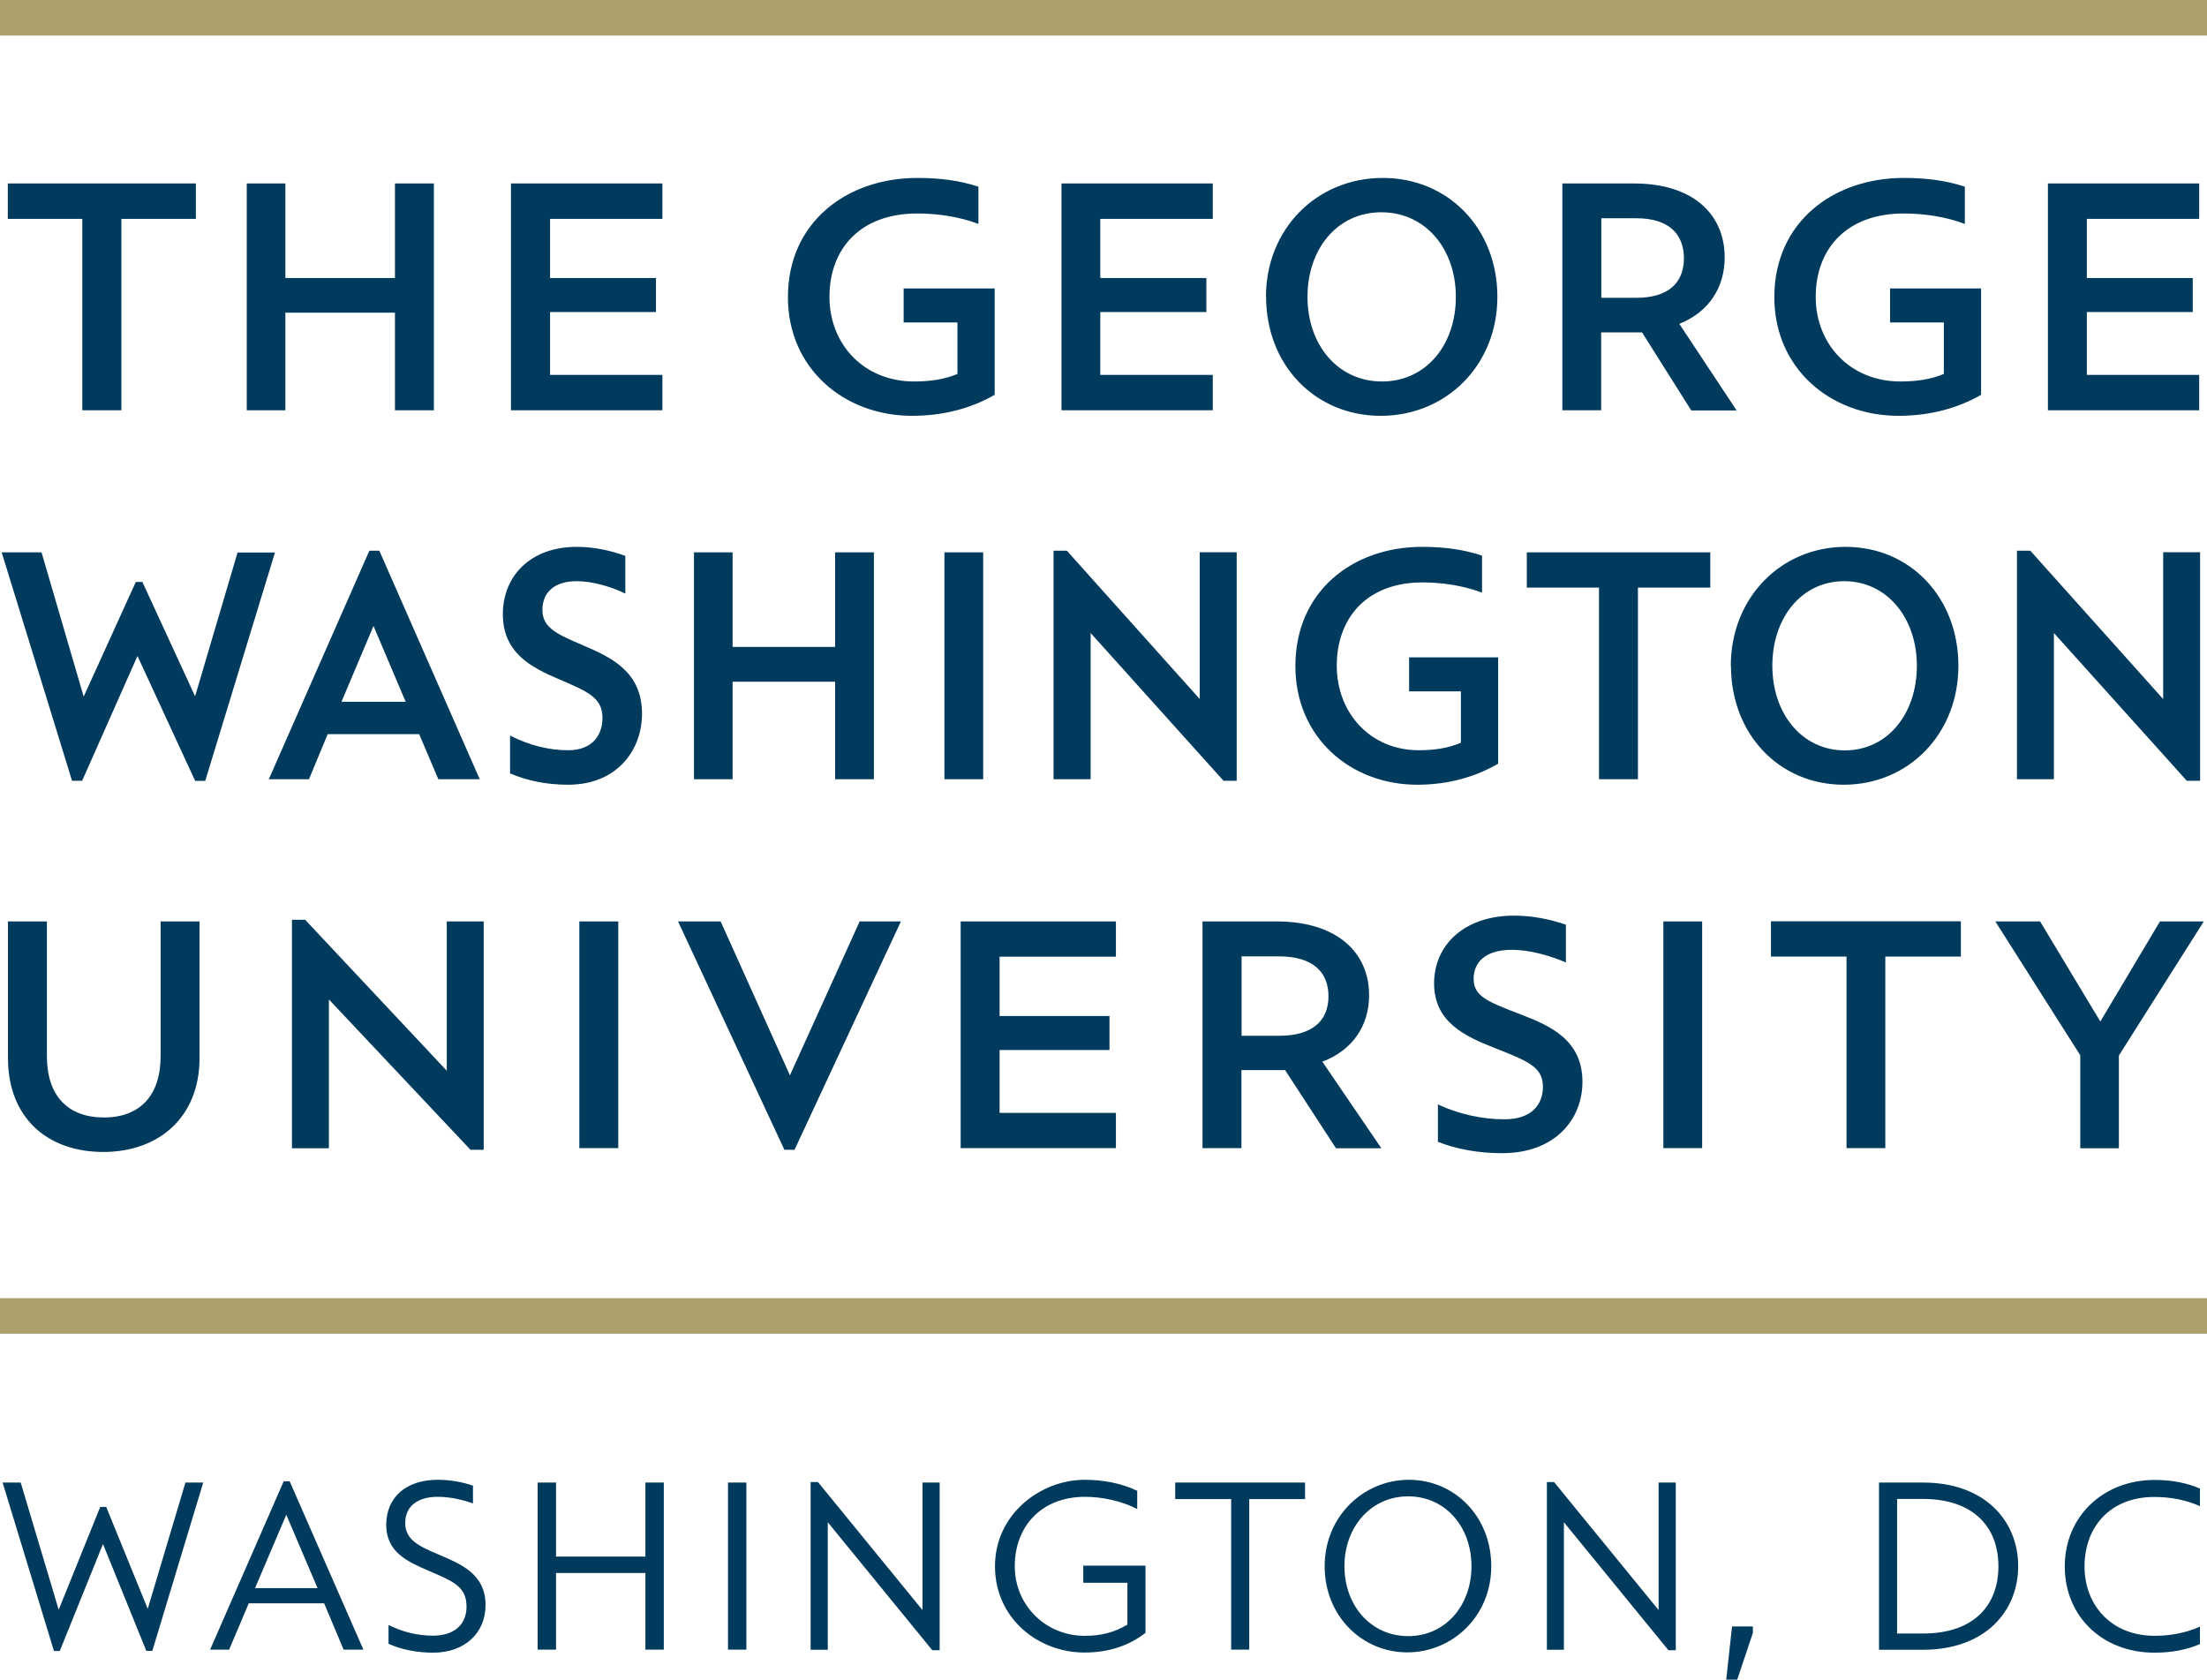
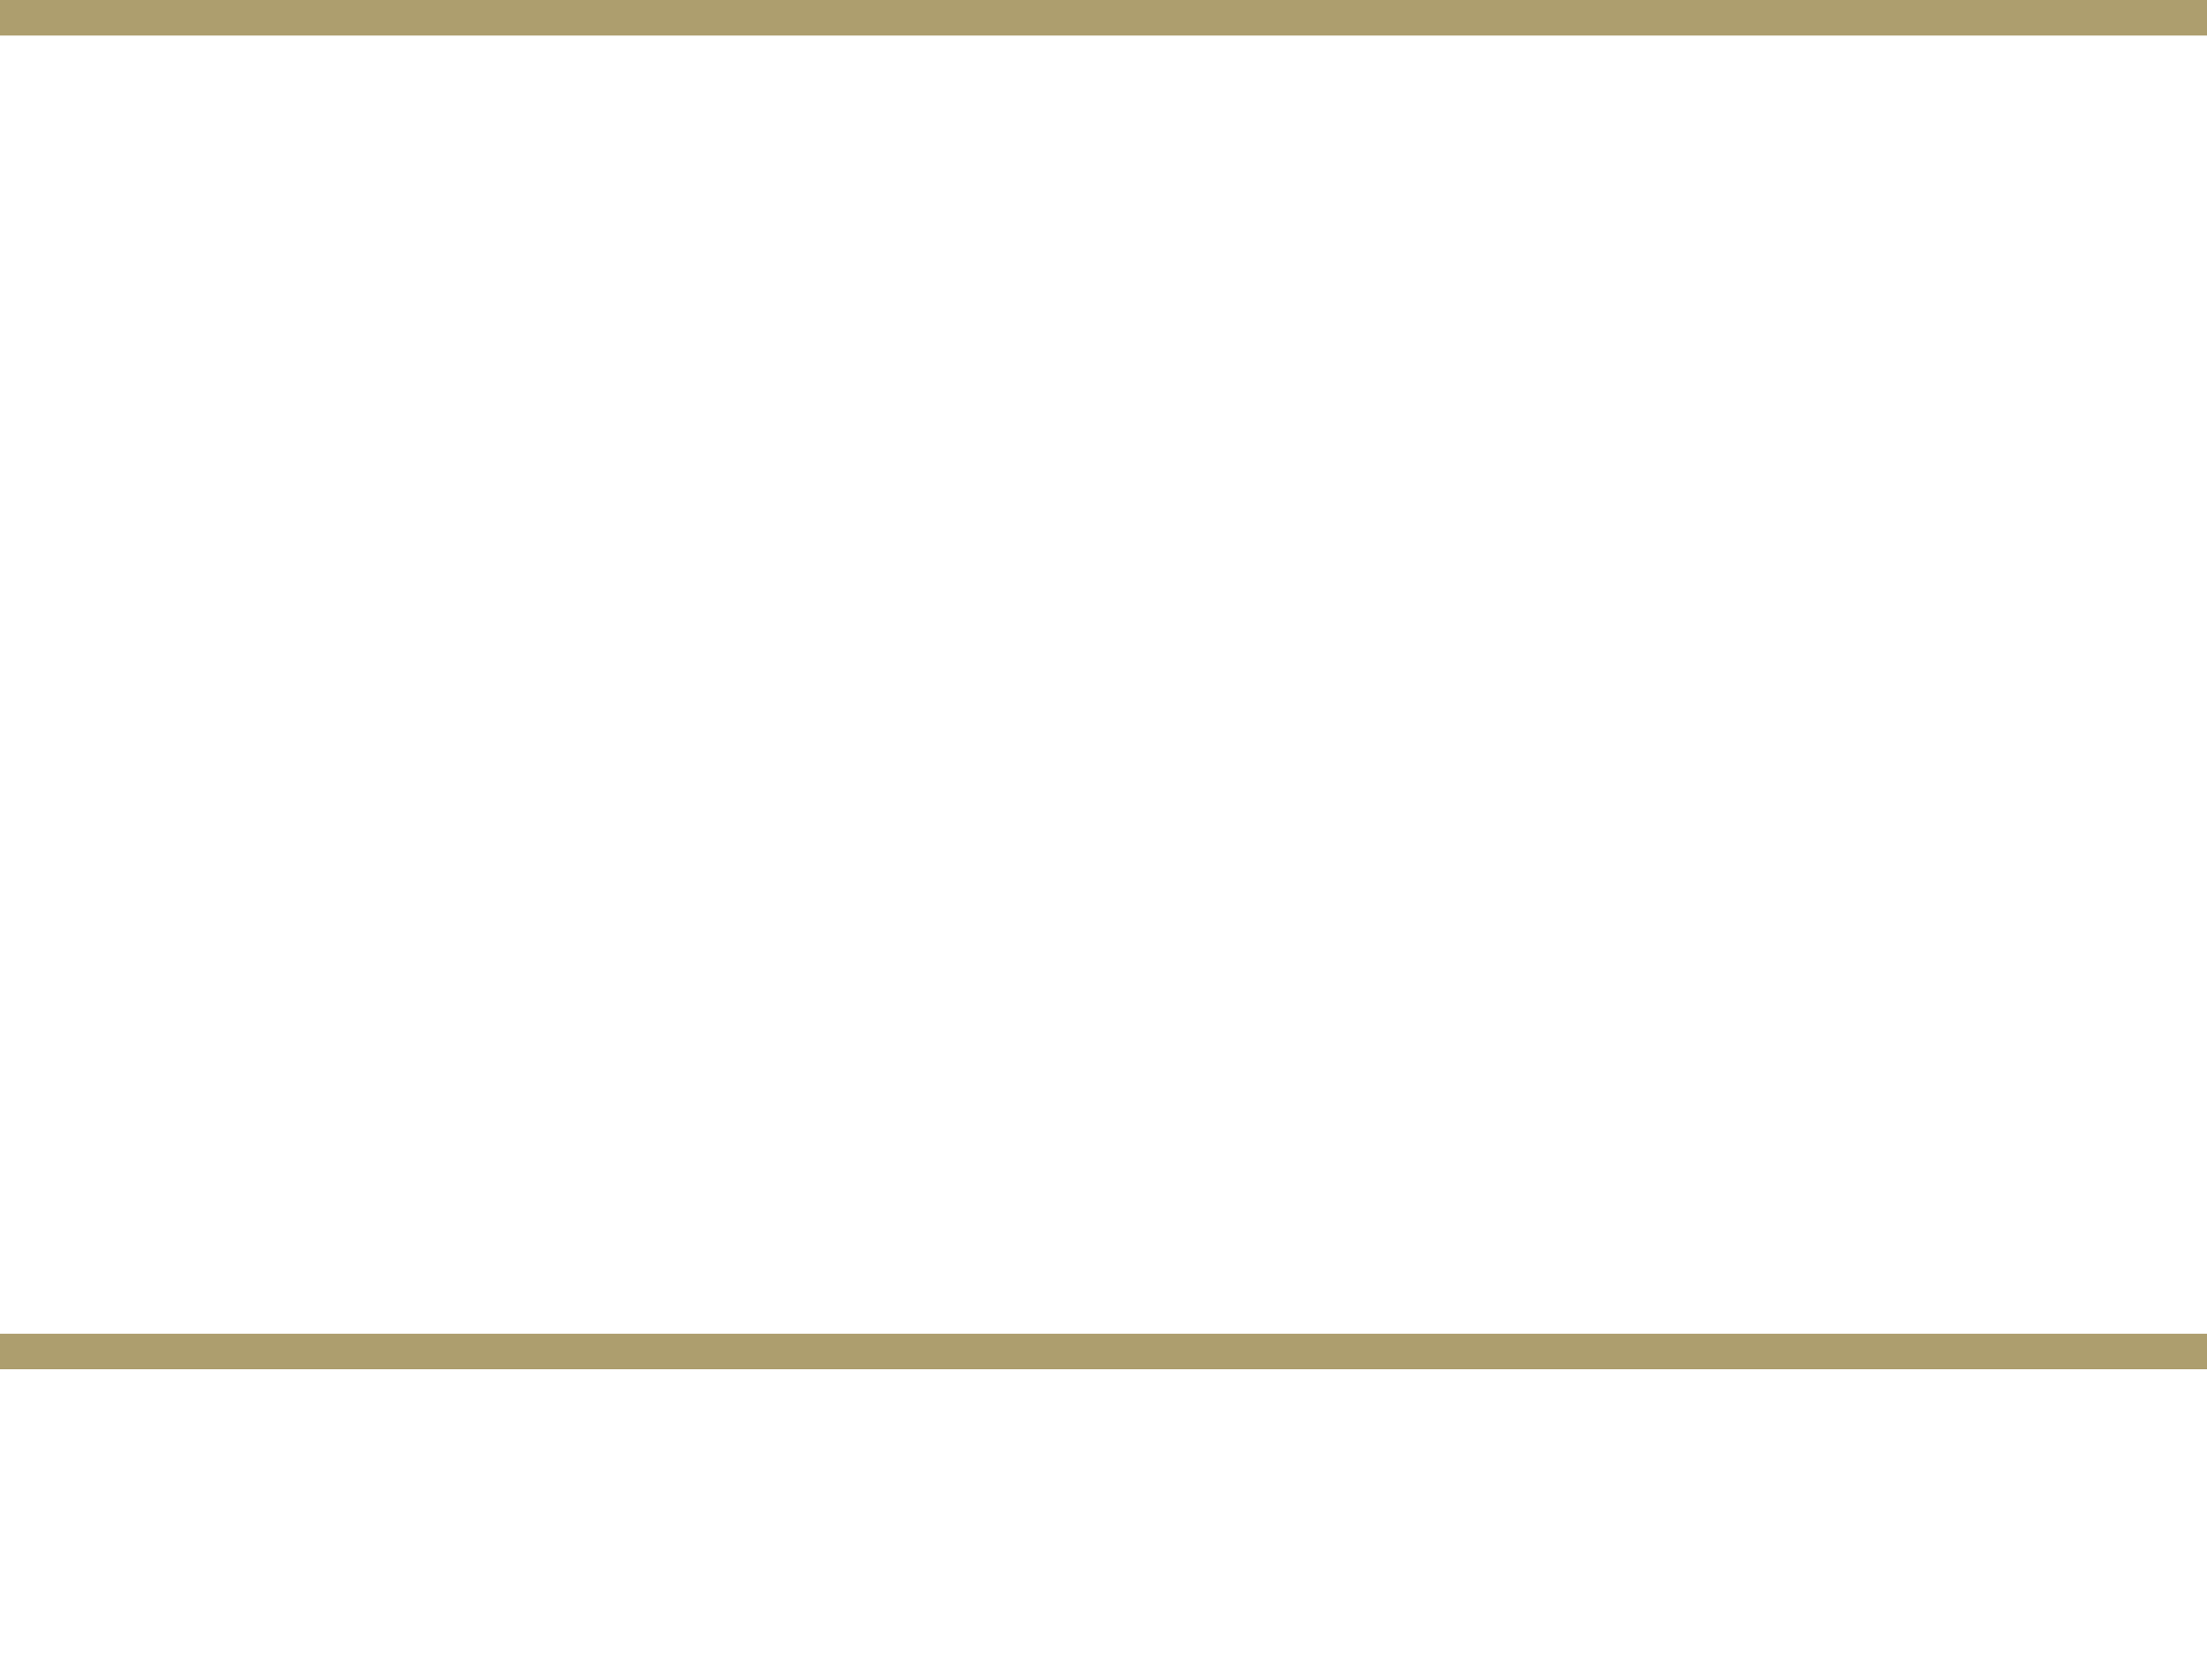
<svg xmlns="http://www.w3.org/2000/svg" id="Layer_2" viewBox="0 0 144 109.59">
  <defs>
    <style>
      .cls-1 {
        fill: #003a5d;
      }

      .cls-2 {
        fill: #ad9e6e;
      }
    </style>
  </defs>
  <g id="Layer_1-2" data-name="Layer_1">
    <g>
-       <path class="cls-1" d="M9.55,107.72l-2.83-6.98-2.82,6.98h-.38L.17,96.73h1.18l2.48,8.3,2.71-6.71h.39l2.71,6.65,2.46-8.24h1.16l-3.32,10.98h-.39ZM22.42,107.63l-1.27-3.02h-4.92l-1.28,3.02h-1.24l4.8-10.98h.39l4.81,10.98h-1.29ZM16.64,103.62h4.08l-2.04-4.79-2.04,4.79ZM25.35,106.03h.02c.9.45,1.87.69,2.88.69,1.38,0,2.19-.72,2.19-1.89,0-1.31-.85-1.65-2.51-2.36-1.34-.58-2.73-1.2-2.73-2.98s1.28-2.94,3.36-2.94c.8,0,1.54.13,2.3.38v1.16h0c-.75-.26-1.53-.43-2.3-.43-1.32,0-2.12.62-2.12,1.71s.89,1.51,2.14,2.04c1.45.62,3.1,1.26,3.1,3.31,0,1.82-1.34,3.11-3.43,3.11-1.04,0-2.09-.21-2.9-.58v-1.22ZM42.11,107.63v-5h-5.83v5h-1.2v-10.9h1.2v4.83h5.83v-4.83h1.2v10.9h-1.2ZM47.5,107.63v-10.9h1.2v10.9h-1.2ZM60.83,107.67l-6.82-8.35v8.32h-1.12v-10.94h.48l6.82,8.35v-8.32h1.12v10.94h-.48ZM73.56,103.27h-2.88v-1.12h4.06v4.39c-1.09.83-2.37,1.28-3.99,1.28-3.02,0-5.83-2.23-5.83-5.63s2.97-5.64,5.86-5.64c1.16,0,2.4.22,3.42.72v1.18h-.01c-1.03-.53-2.32-.79-3.39-.79-2.9,0-4.59,1.98-4.59,4.53s2.02,4.54,4.56,4.54c1.07,0,1.91-.21,2.79-.73v-2.72ZM80.33,107.63v-9.82h-3.65v-1.08h8.47v1.08h-3.64v9.82h-1.18ZM86.43,102.19c0-3.27,2.55-5.64,5.5-5.64s5.37,2.37,5.37,5.64-2.54,5.62-5.48,5.62-5.39-2.36-5.39-5.62ZM96.01,102.19c0-2.58-1.71-4.56-4.13-4.56s-4.16,1.99-4.16,4.56,1.73,4.56,4.16,4.56,4.13-2,4.13-4.56ZM108.86,107.67l-6.82-8.35v8.32h-1.11v-10.94h.47l6.82,8.35v-8.32h1.12v10.94h-.48ZM113.35,109.59h-.72l.38-3.47h1.36v.42l-1.02,3.05ZM122.6,96.73h2.87c4.06,0,6.21,2.52,6.21,5.46s-2.16,5.45-6.21,5.45h-2.87v-10.9ZM125.47,97.8h-1.69v8.78h1.69c3.32,0,4.92-1.84,4.92-4.39s-1.62-4.39-4.92-4.39ZM143.54,106.13v1.14c-.86.36-1.79.56-2.96.56-3.41,0-5.86-2.37-5.86-5.63s2.51-5.64,5.86-5.64c1.17,0,2.1.2,2.96.56v1.14h-.02c-.9-.4-1.91-.59-2.96-.59-2.88,0-4.55,1.96-4.55,4.53s1.78,4.53,4.57,4.53c1.03,0,2.04-.19,2.94-.59h.02ZM7.91,26.77h-2.54v-12.49H.51v-2.31h12.27v2.31h-4.86v12.49ZM28.31,26.77h-2.54v-6.37h-7.15v6.37h-2.52v-14.8h2.52v6.17h7.15v-6.17h2.54v14.8ZM43.22,26.77h-9.88v-14.8h9.88v2.31h-7.33v3.86h6.91v2.22h-6.91v4.1h7.33v2.31ZM62.47,21.04h-3.51v-2.22h5.94v6.94c-1.48.85-3.28,1.37-5.39,1.37-4.46,0-8.1-3.11-8.1-7.74,0-4.9,3.85-7.78,8.44-7.78,1.5,0,2.77.17,3.99.57v2.43c-1.29-.49-2.72-.68-3.99-.68-3.75,0-5.73,2.33-5.73,5.44s2.26,5.52,5.52,5.52c1.12,0,2.01-.15,2.83-.49v-3.36ZM79.13,26.77h-9.87v-14.8h9.87v2.31h-7.34v3.86h6.92v2.22h-6.92v4.1h7.34v2.31ZM82.6,19.37c0-4.44,3.32-7.76,7.62-7.76s7.48,3.32,7.48,7.76-3.32,7.76-7.61,7.76-7.48-3.32-7.48-7.76ZM94.99,19.37c0-3.13-1.98-5.52-4.86-5.52s-4.82,2.39-4.82,5.52,1.98,5.52,4.86,5.52,4.82-2.39,4.82-5.52ZM104.48,26.77h-2.54v-14.8h4.67c3.9,0,5.92,2.05,5.92,4.82,0,1.95-1.01,3.56-2.96,4.34l3.74,5.65h-2.96l-3.21-5.09h-2.67v5.09ZM106.77,19.43c2.09,0,3.1-.98,3.1-2.58s-1.01-2.61-3.1-2.61h-2.29v5.19h2.29ZM126.83,21.04h-3.51v-2.22h5.94v6.94c-1.48.85-3.28,1.37-5.39,1.37-4.46,0-8.1-3.11-8.1-7.74,0-4.9,3.85-7.78,8.44-7.78,1.5,0,2.77.17,3.99.57v2.43c-1.29-.49-2.73-.68-3.99-.68-3.75,0-5.74,2.33-5.74,5.44s2.27,5.52,5.52,5.52c1.12,0,2.01-.15,2.84-.49v-3.36ZM143.49,26.77h-9.87v-14.8h9.87v2.31h-7.33v3.86h6.91v2.22h-6.91v4.1h7.33v2.31ZM13.02,69.03c0,3.85-2.64,6.13-6.28,6.13s-6.22-2.22-6.22-6.13v-8.91h2.54v8.79c0,2.6,1.38,4,3.72,4s3.7-1.42,3.7-4v-8.79h2.54v8.91ZM31.57,75.02h-.87l-9.24-9.81v9.71h-2.41v-14.91h.86l9.24,9.85v-9.74h2.41v14.9ZM40.34,74.91h-2.54v-14.79h2.54v14.79ZM51.18,75.02l-6.94-14.9h2.78l4.52,10.04,4.55-10.04h2.69l-6.94,14.9h-.65ZM72.81,74.91h-10.13v-14.79h10.13v2.3h-7.59v3.87h7.17v2.22h-7.17v4.1h7.59v2.3ZM81,74.91h-2.54v-14.79h4.84c3.96,0,6.03,2.05,6.03,4.81,0,1.95-1.04,3.58-3.05,4.34l3.85,5.65h-2.96l-3.32-5.1h-2.85v5.1ZM83.46,67.58c2.16,0,3.22-.97,3.22-2.58s-1.06-2.6-3.22-2.6h-2.45v5.18h2.45ZM93.86,72.08c1.37.62,2.85.95,4.29.95,1.86,0,2.52-1.03,2.52-2.12,0-1.31-.97-1.67-3.21-2.56-1.88-.74-3.89-1.67-3.89-4.19s1.99-4.42,5.22-4.42c1.18,0,2.32.23,3.38.59v2.45h-.04c-.97-.42-2.32-.81-3.49-.81-1.71,0-2.49.81-2.49,1.88,0,1.16.89,1.5,3.11,2.35,1.92.74,3.99,1.67,3.99,4.39,0,2.39-1.73,4.65-5.25,4.65-1.56,0-2.98-.27-4.18-.74v-2.45h.04ZM111.06,74.91h-2.53v-14.79h2.53v14.79ZM123.01,74.91h-2.53v-12.5h-4.93v-2.3h12.39v2.3h-4.93v12.5ZM135.73,74.91v-6.06l-5.54-8.73h2.92l3.93,6.53,3.89-6.53h2.86l-5.54,8.75v6.05h-2.52ZM12.73,50.94l-3.76-8.14-3.61,8.14h-.66L.11,36.04h2.6l2.75,9.41,3.4-7.48h.43l3.44,7.46,2.77-9.38h2.44l-4.55,14.9h-.66ZM28.6,50.84l-1.25-2.94h-5.97l-1.22,2.94h-2.62l6.56-14.91h.65l6.55,14.91h-2.71ZM22.28,45.79h4.19l-2.1-4.95-2.09,4.95ZM33.3,48c1.21.62,2.5.95,3.77.95,1.63,0,2.24-1.04,2.24-2.11,0-1.35-1-1.73-2.9-2.55-1.73-.74-3.6-1.69-3.6-4.21s1.82-4.4,4.82-4.4c1.1,0,2.2.23,3.17.59v2.45h-.02c-.87-.43-2.11-.8-3.15-.8-1.54,0-2.24.8-2.24,1.88,0,1.2,1.04,1.61,2.71,2.33,1.77.76,3.79,1.69,3.79,4.44,0,2.37-1.63,4.63-4.82,4.63-1.44,0-2.69-.27-3.79-.74v-2.45h.02ZM57.02,50.84h-2.53v-6.36h-6.69v6.36h-2.52v-14.8h2.52v6.17h6.69v-6.17h2.53v14.8ZM64.15,50.84h-2.53v-14.8h2.53v14.8ZM80.69,50.94h-.86l-8.67-9.64v9.54h-2.42v-14.91h.87l8.67,9.68v-9.58h2.41v14.9ZM95.32,45.11h-3.38v-2.22h5.81v6.94c-1.46.84-3.21,1.37-5.28,1.37-4.37,0-7.95-3.1-7.95-7.74,0-4.9,3.76-7.78,8.26-7.78,1.46,0,2.71.17,3.92.57v2.41h-.02c-1.25-.47-2.65-.66-3.87-.66-3.64,0-5.59,2.33-5.59,5.43s2.2,5.52,5.35,5.52c1.08,0,1.95-.15,2.75-.49v-3.36ZM106.87,50.84h-2.54v-12.5h-4.71v-2.3h11.97v2.3h-4.72v12.5ZM112.93,43.44c0-4.43,3.26-7.76,7.49-7.76s7.36,3.32,7.36,7.76-3.25,7.76-7.48,7.76-7.36-3.32-7.36-7.76ZM125.07,43.44c0-3.12-1.95-5.52-4.74-5.52s-4.69,2.39-4.69,5.52,1.94,5.52,4.73,5.52,4.7-2.39,4.7-5.52ZM143.54,50.94h-.86l-8.67-9.64v9.54h-2.41v-14.91h.87l8.67,9.68v-9.58h2.41v14.9Z" />
-       <path class="cls-2" d="M0,87.02v-2.32h144v2.32H0ZM0,2.32V0h144v2.32H0Z" />
+       <path class="cls-2" d="M0,87.02h144v2.32H0ZM0,2.32V0h144v2.32H0Z" />
    </g>
  </g>
</svg>